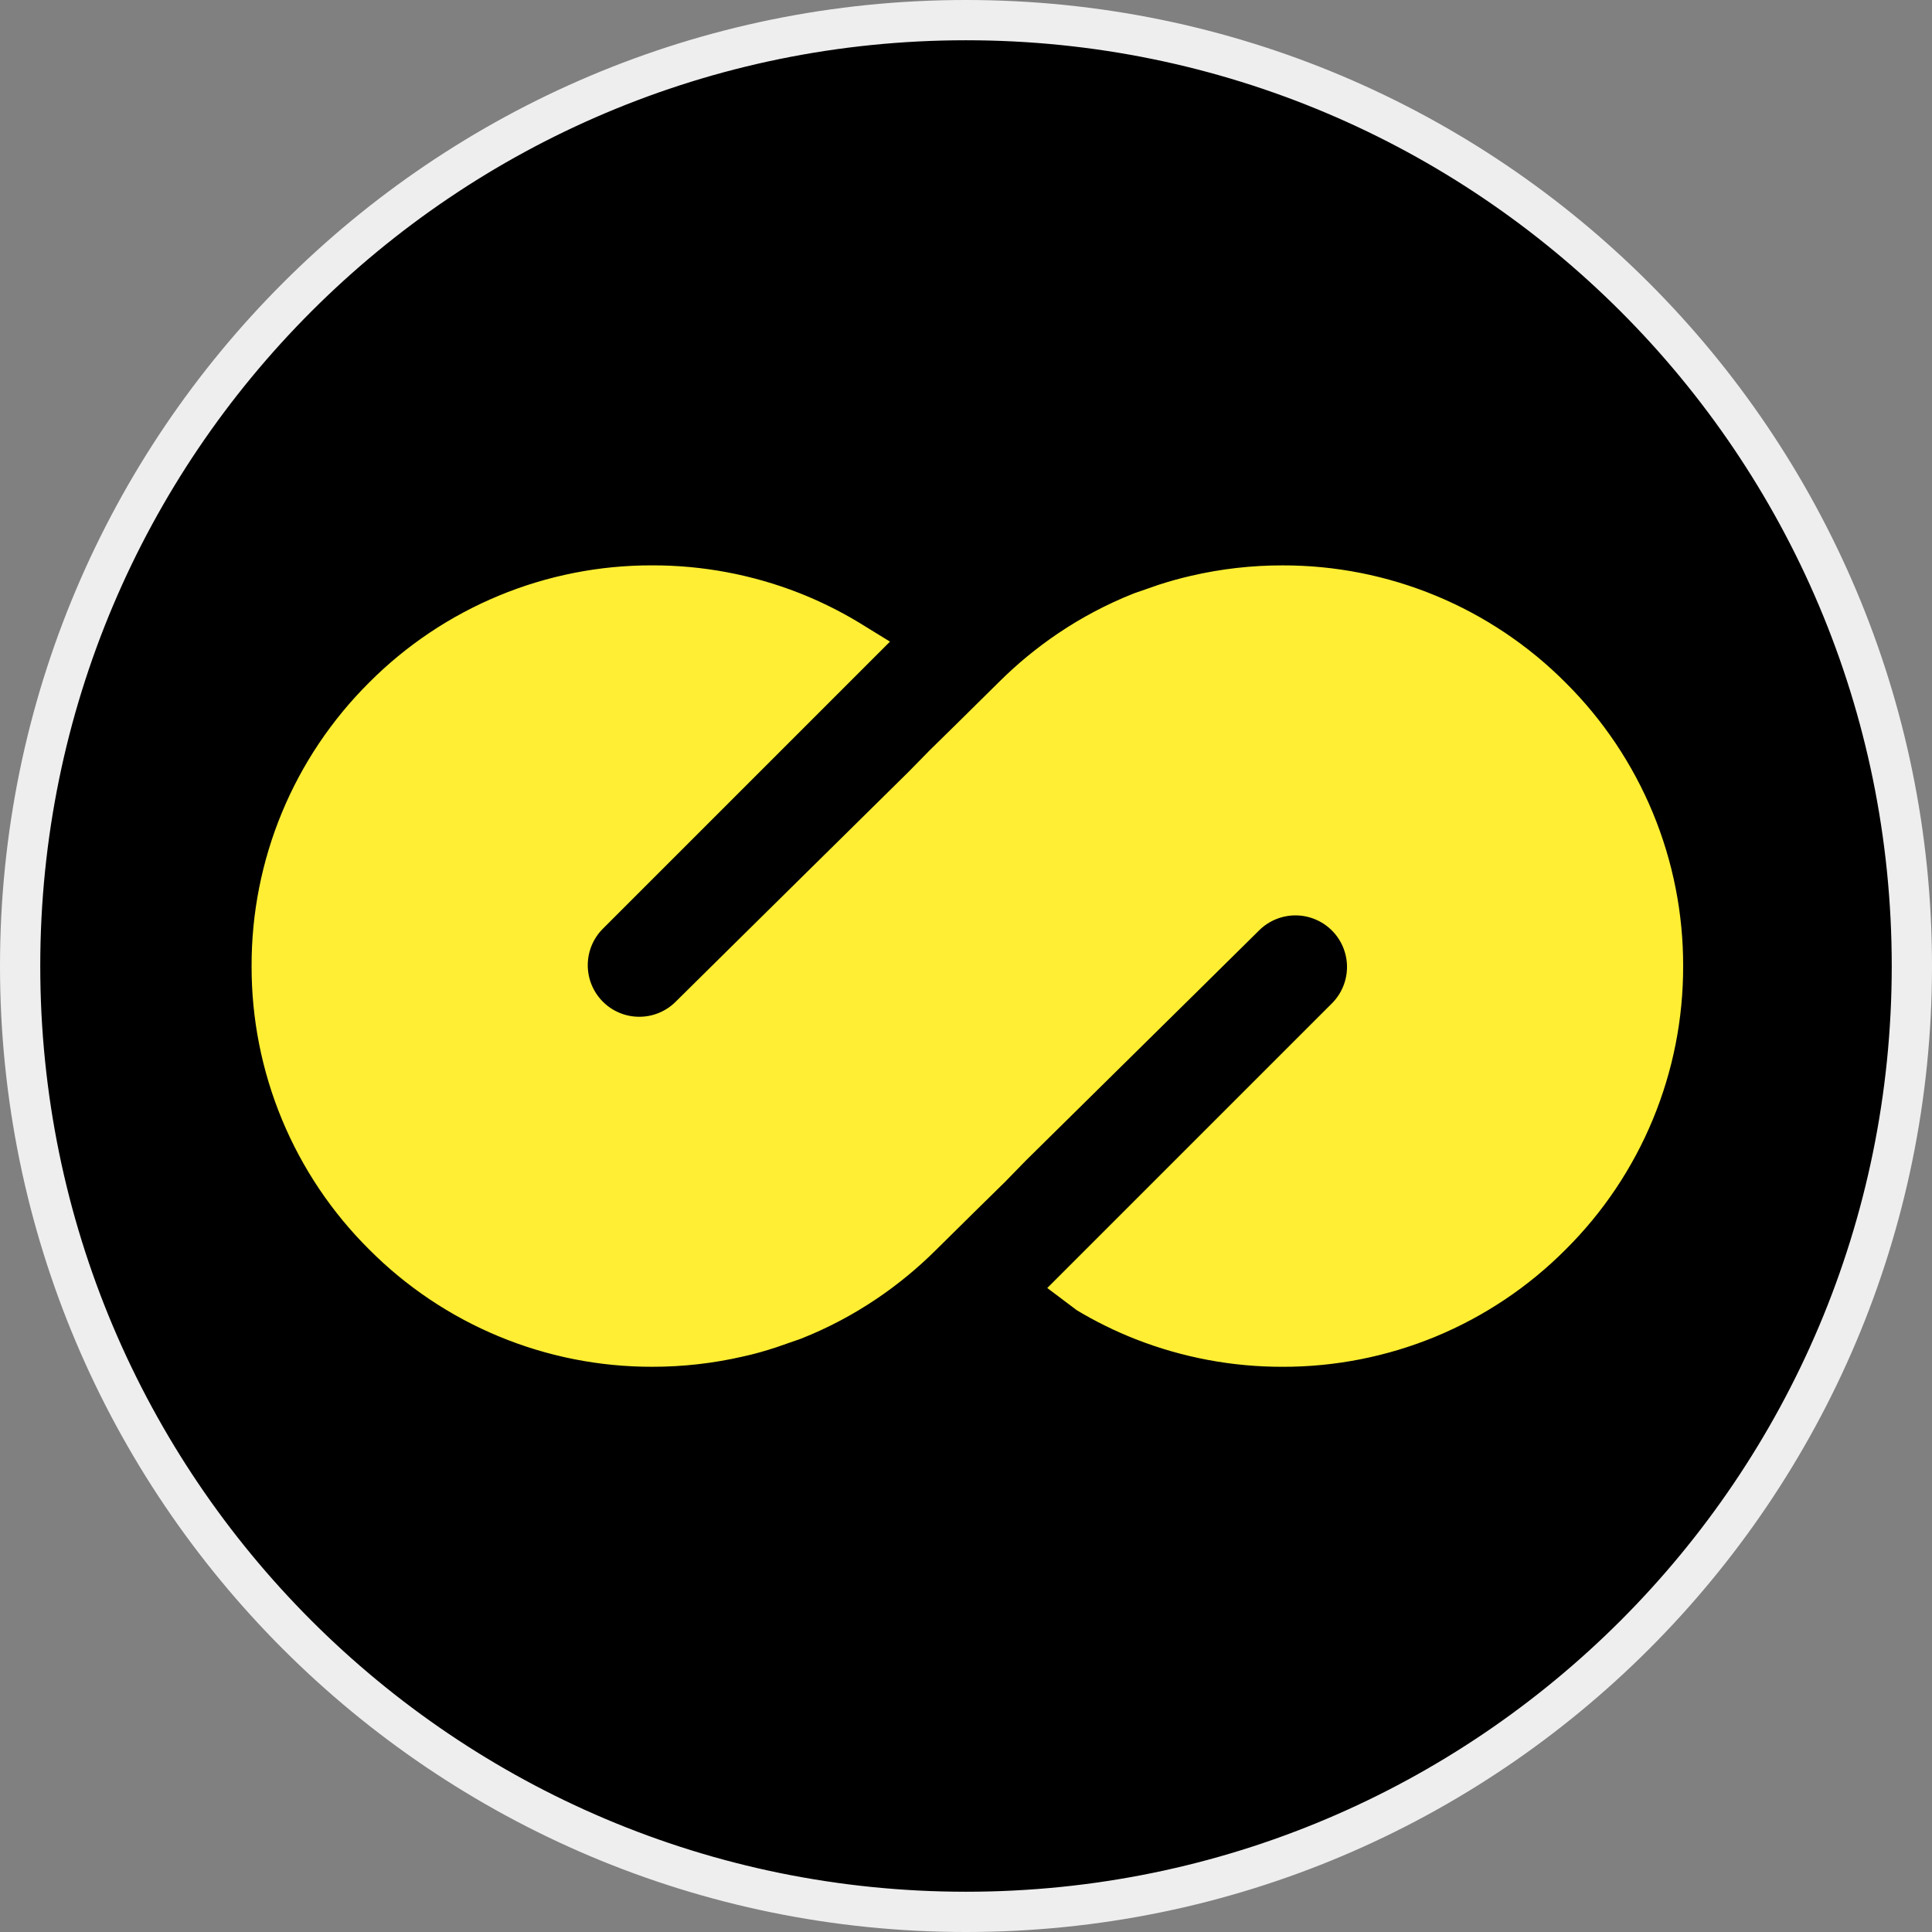
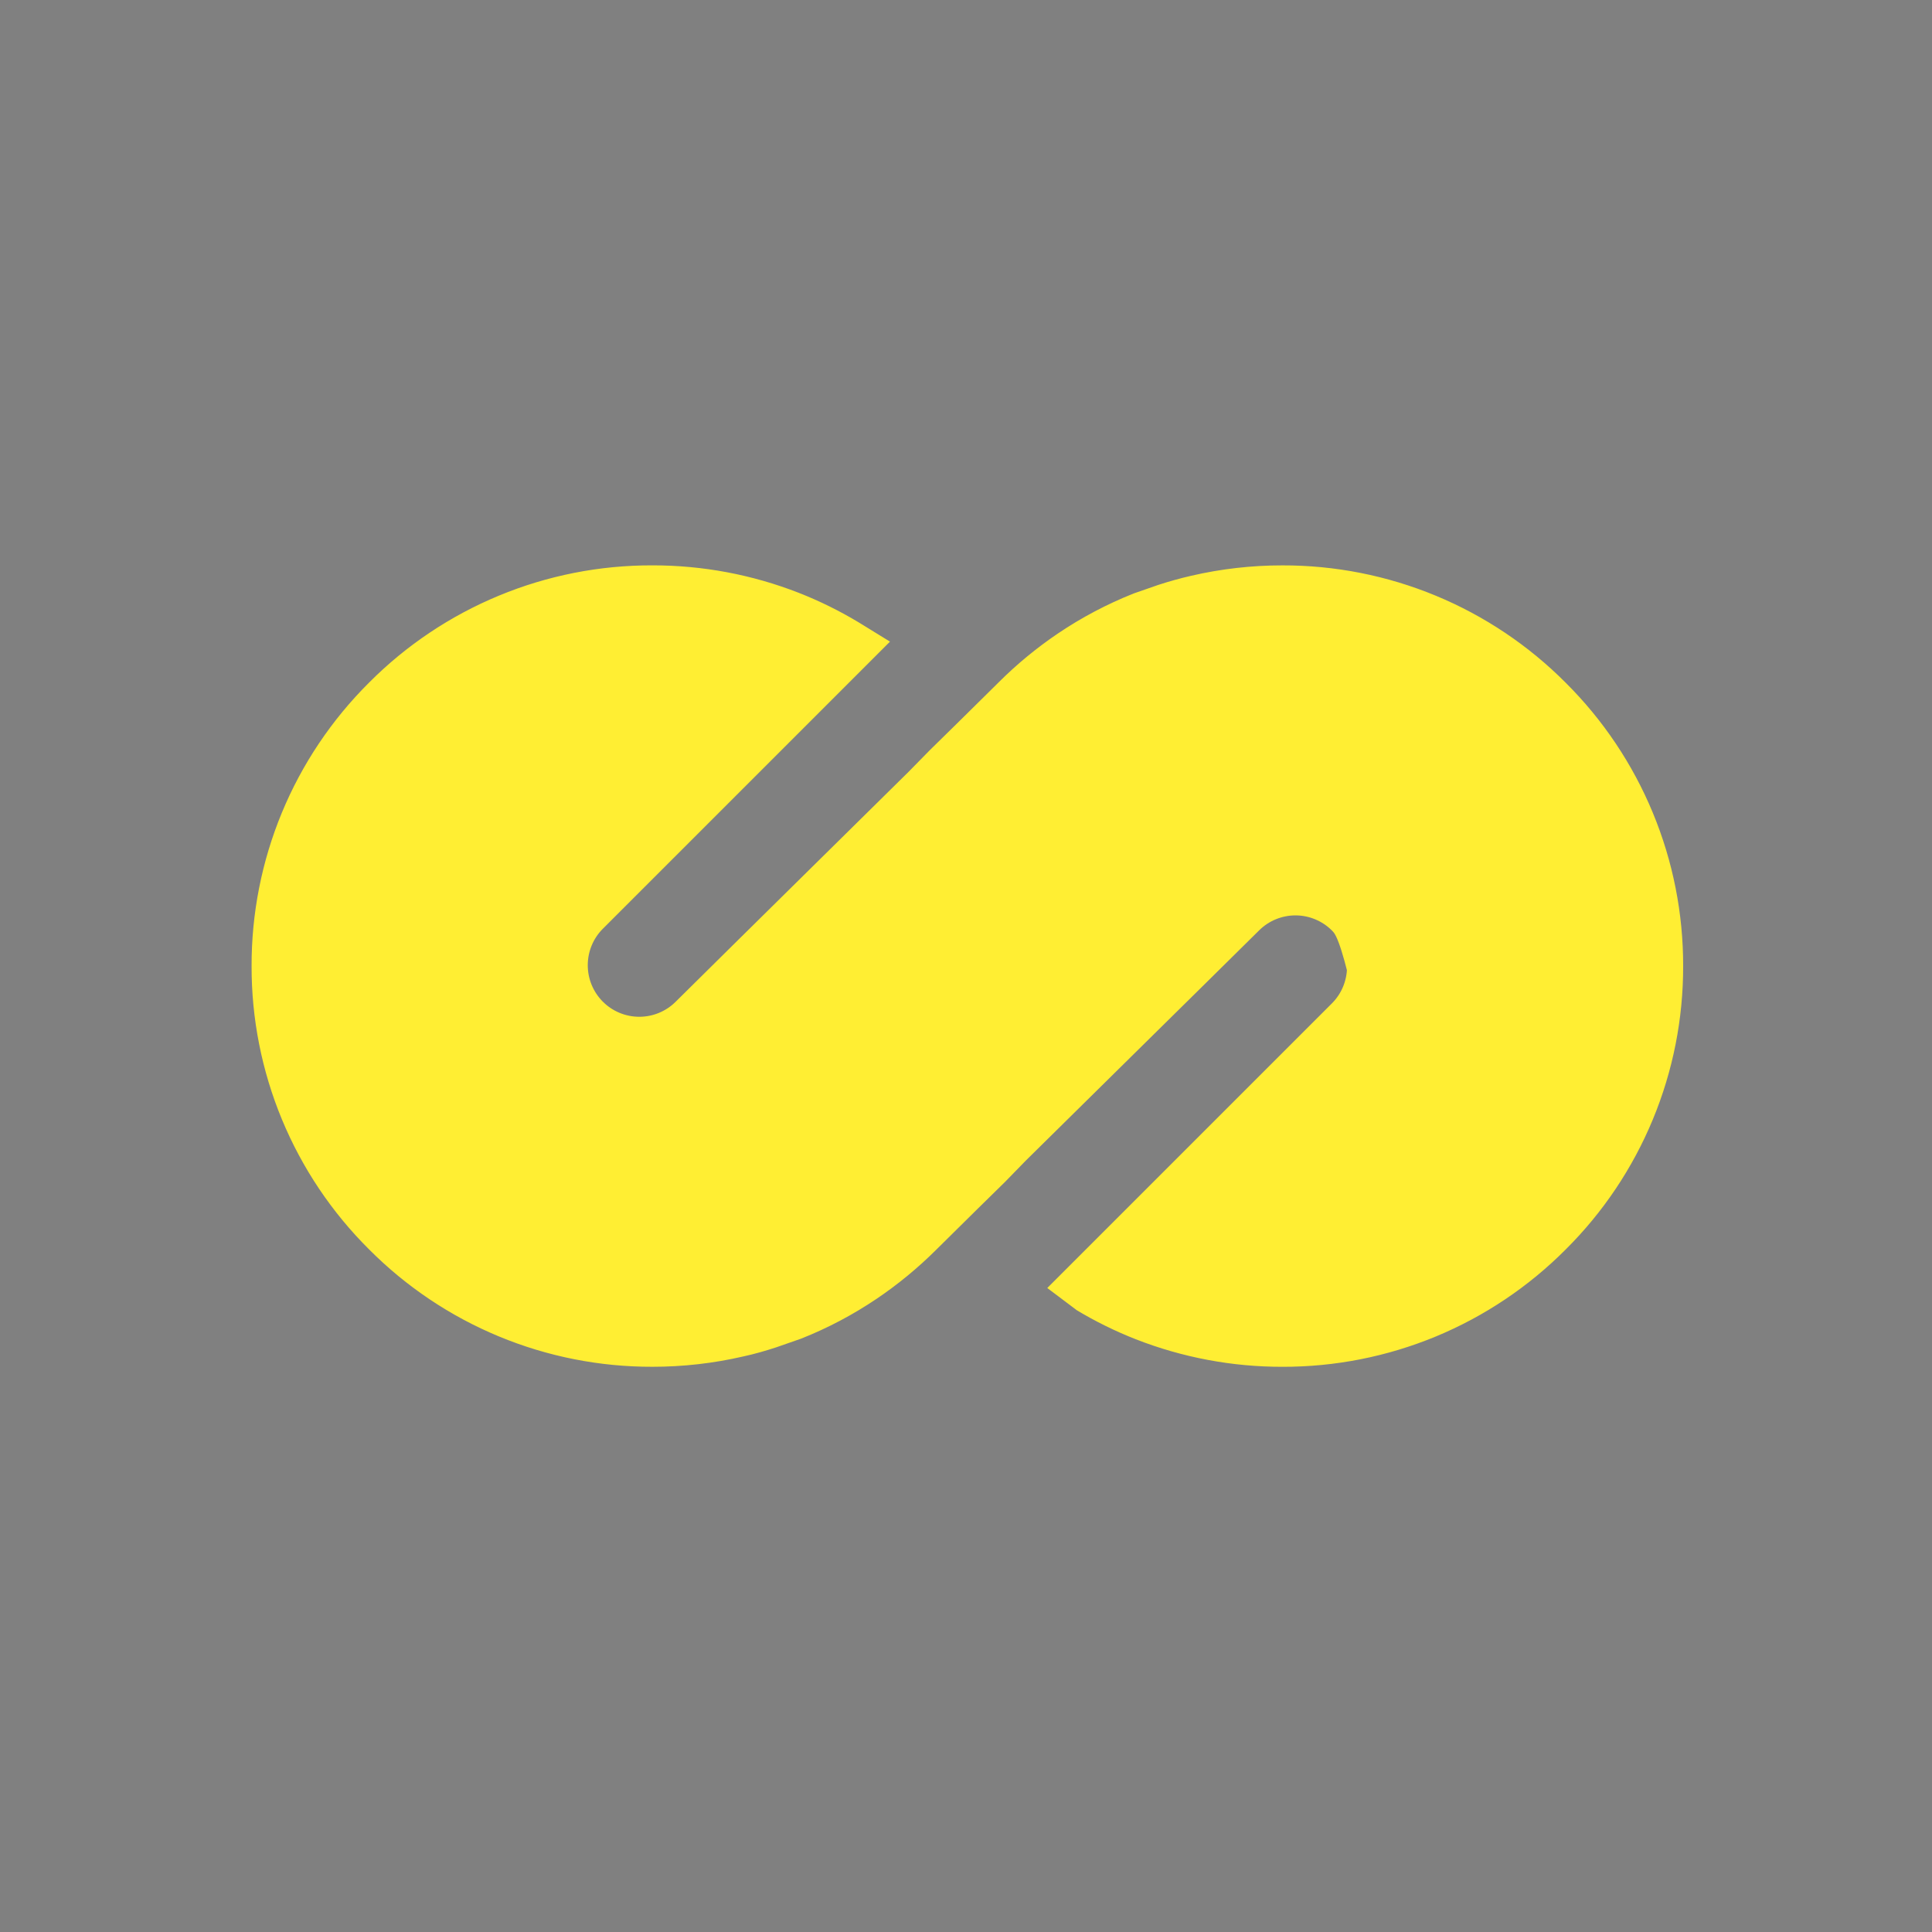
<svg xmlns="http://www.w3.org/2000/svg" width="74" height="74" viewBox="0 0 74 74" fill="none">
  <rect x="0" y="0" width="74" height="74" fill="#808080" stroke="none" />
-   <path d="M73.229 37C73.229 57.009 57.009 73.229 37 73.229C16.991 73.229 0.771 57.009 0.771 37C0.771 16.991 16.991 0.771 37 0.771C57.009 0.771 73.229 16.991 73.229 37Z" fill="black" stroke="#EEEEEE" stroke-width="1.542" />
-   <path d="M37.736 44.515L36.645 45.586L35.099 47.114C34.45 47.76 33.741 48.344 32.982 48.857C32.143 49.423 31.246 49.898 30.305 50.272L29.396 50.589C29.014 50.714 28.625 50.827 28.233 50.911C27.169 51.157 26.08 51.281 24.988 51.28C23.113 51.285 21.254 50.918 19.521 50.2C17.788 49.482 16.215 48.427 14.893 47.097C13.562 45.775 12.507 44.202 11.788 42.468C11.07 40.736 10.702 38.877 10.707 37.001C10.702 35.125 11.069 33.267 11.787 31.533C12.505 29.8 13.561 28.227 14.891 26.904C16.214 25.574 17.788 24.52 19.52 23.803C21.253 23.085 23.112 22.719 24.987 22.725C26.775 22.722 28.547 23.055 30.211 23.706C30.947 23.995 31.657 24.346 32.334 24.753L32.373 24.777L22.333 34.817C21.762 35.388 21.442 36.162 21.442 36.97C21.442 37.777 21.762 38.551 22.333 39.123C22.901 39.692 23.672 40.013 24.476 40.015C25.281 40.018 26.053 39.702 26.625 39.137L28.785 37.001L31.741 34.084L35.562 30.315L36.37 29.491L37.461 28.42L39.008 26.892C39.656 26.245 40.364 25.662 41.123 25.149C41.962 24.583 42.86 24.108 43.801 23.733L44.71 23.417C45.092 23.293 45.479 23.185 45.873 23.095C46.936 22.849 48.025 22.725 49.117 22.726C50.993 22.721 52.851 23.088 54.585 23.806C56.318 24.524 57.891 25.578 59.214 26.909C60.544 28.231 61.598 29.804 62.316 31.536C63.035 33.269 63.402 35.126 63.398 37.001C63.403 38.877 63.036 40.736 62.318 42.469C61.6 44.202 60.546 45.776 59.215 47.098C57.892 48.429 56.319 49.483 54.586 50.202C52.852 50.919 50.994 51.286 49.118 51.281C47.331 51.284 45.559 50.951 43.894 50.3C43.158 50.011 42.448 49.661 41.772 49.253C41.758 49.245 41.745 49.239 41.732 49.229L51.772 39.189C52.055 38.906 52.279 38.571 52.432 38.201C52.585 37.832 52.664 37.436 52.664 37.036C52.664 36.636 52.585 36.241 52.432 35.871C52.279 35.502 52.055 35.166 51.772 34.883C51.204 34.315 50.433 33.994 49.629 33.991C48.825 33.989 48.052 34.304 47.48 34.869L45.322 37.001L42.364 39.918L38.543 43.687L37.736 44.515Z" fill="#FFEE33" stroke="#FFEE33" stroke-width="2.141" stroke-miterlimit="10" />
+   <path d="M37.736 44.515L36.645 45.586L35.099 47.114C34.45 47.76 33.741 48.344 32.982 48.857C32.143 49.423 31.246 49.898 30.305 50.272L29.396 50.589C29.014 50.714 28.625 50.827 28.233 50.911C27.169 51.157 26.08 51.281 24.988 51.28C23.113 51.285 21.254 50.918 19.521 50.2C17.788 49.482 16.215 48.427 14.893 47.097C13.562 45.775 12.507 44.202 11.788 42.468C11.07 40.736 10.702 38.877 10.707 37.001C10.702 35.125 11.069 33.267 11.787 31.533C12.505 29.8 13.561 28.227 14.891 26.904C16.214 25.574 17.788 24.52 19.52 23.803C21.253 23.085 23.112 22.719 24.987 22.725C26.775 22.722 28.547 23.055 30.211 23.706C30.947 23.995 31.657 24.346 32.334 24.753L32.373 24.777L22.333 34.817C21.762 35.388 21.442 36.162 21.442 36.97C21.442 37.777 21.762 38.551 22.333 39.123C22.901 39.692 23.672 40.013 24.476 40.015C25.281 40.018 26.053 39.702 26.625 39.137L28.785 37.001L31.741 34.084L35.562 30.315L36.37 29.491L37.461 28.42L39.008 26.892C39.656 26.245 40.364 25.662 41.123 25.149C41.962 24.583 42.86 24.108 43.801 23.733L44.71 23.417C45.092 23.293 45.479 23.185 45.873 23.095C46.936 22.849 48.025 22.725 49.117 22.726C50.993 22.721 52.851 23.088 54.585 23.806C56.318 24.524 57.891 25.578 59.214 26.909C60.544 28.231 61.598 29.804 62.316 31.536C63.035 33.269 63.402 35.126 63.398 37.001C63.403 38.877 63.036 40.736 62.318 42.469C61.6 44.202 60.546 45.776 59.215 47.098C57.892 48.429 56.319 49.483 54.586 50.202C52.852 50.919 50.994 51.286 49.118 51.281C47.331 51.284 45.559 50.951 43.894 50.3C43.158 50.011 42.448 49.661 41.772 49.253C41.758 49.245 41.745 49.239 41.732 49.229L51.772 39.189C52.055 38.906 52.279 38.571 52.432 38.201C52.585 37.832 52.664 37.436 52.664 37.036C52.279 35.502 52.055 35.166 51.772 34.883C51.204 34.315 50.433 33.994 49.629 33.991C48.825 33.989 48.052 34.304 47.48 34.869L45.322 37.001L42.364 39.918L38.543 43.687L37.736 44.515Z" fill="#FFEE33" stroke="#FFEE33" stroke-width="2.141" stroke-miterlimit="10" />
</svg>